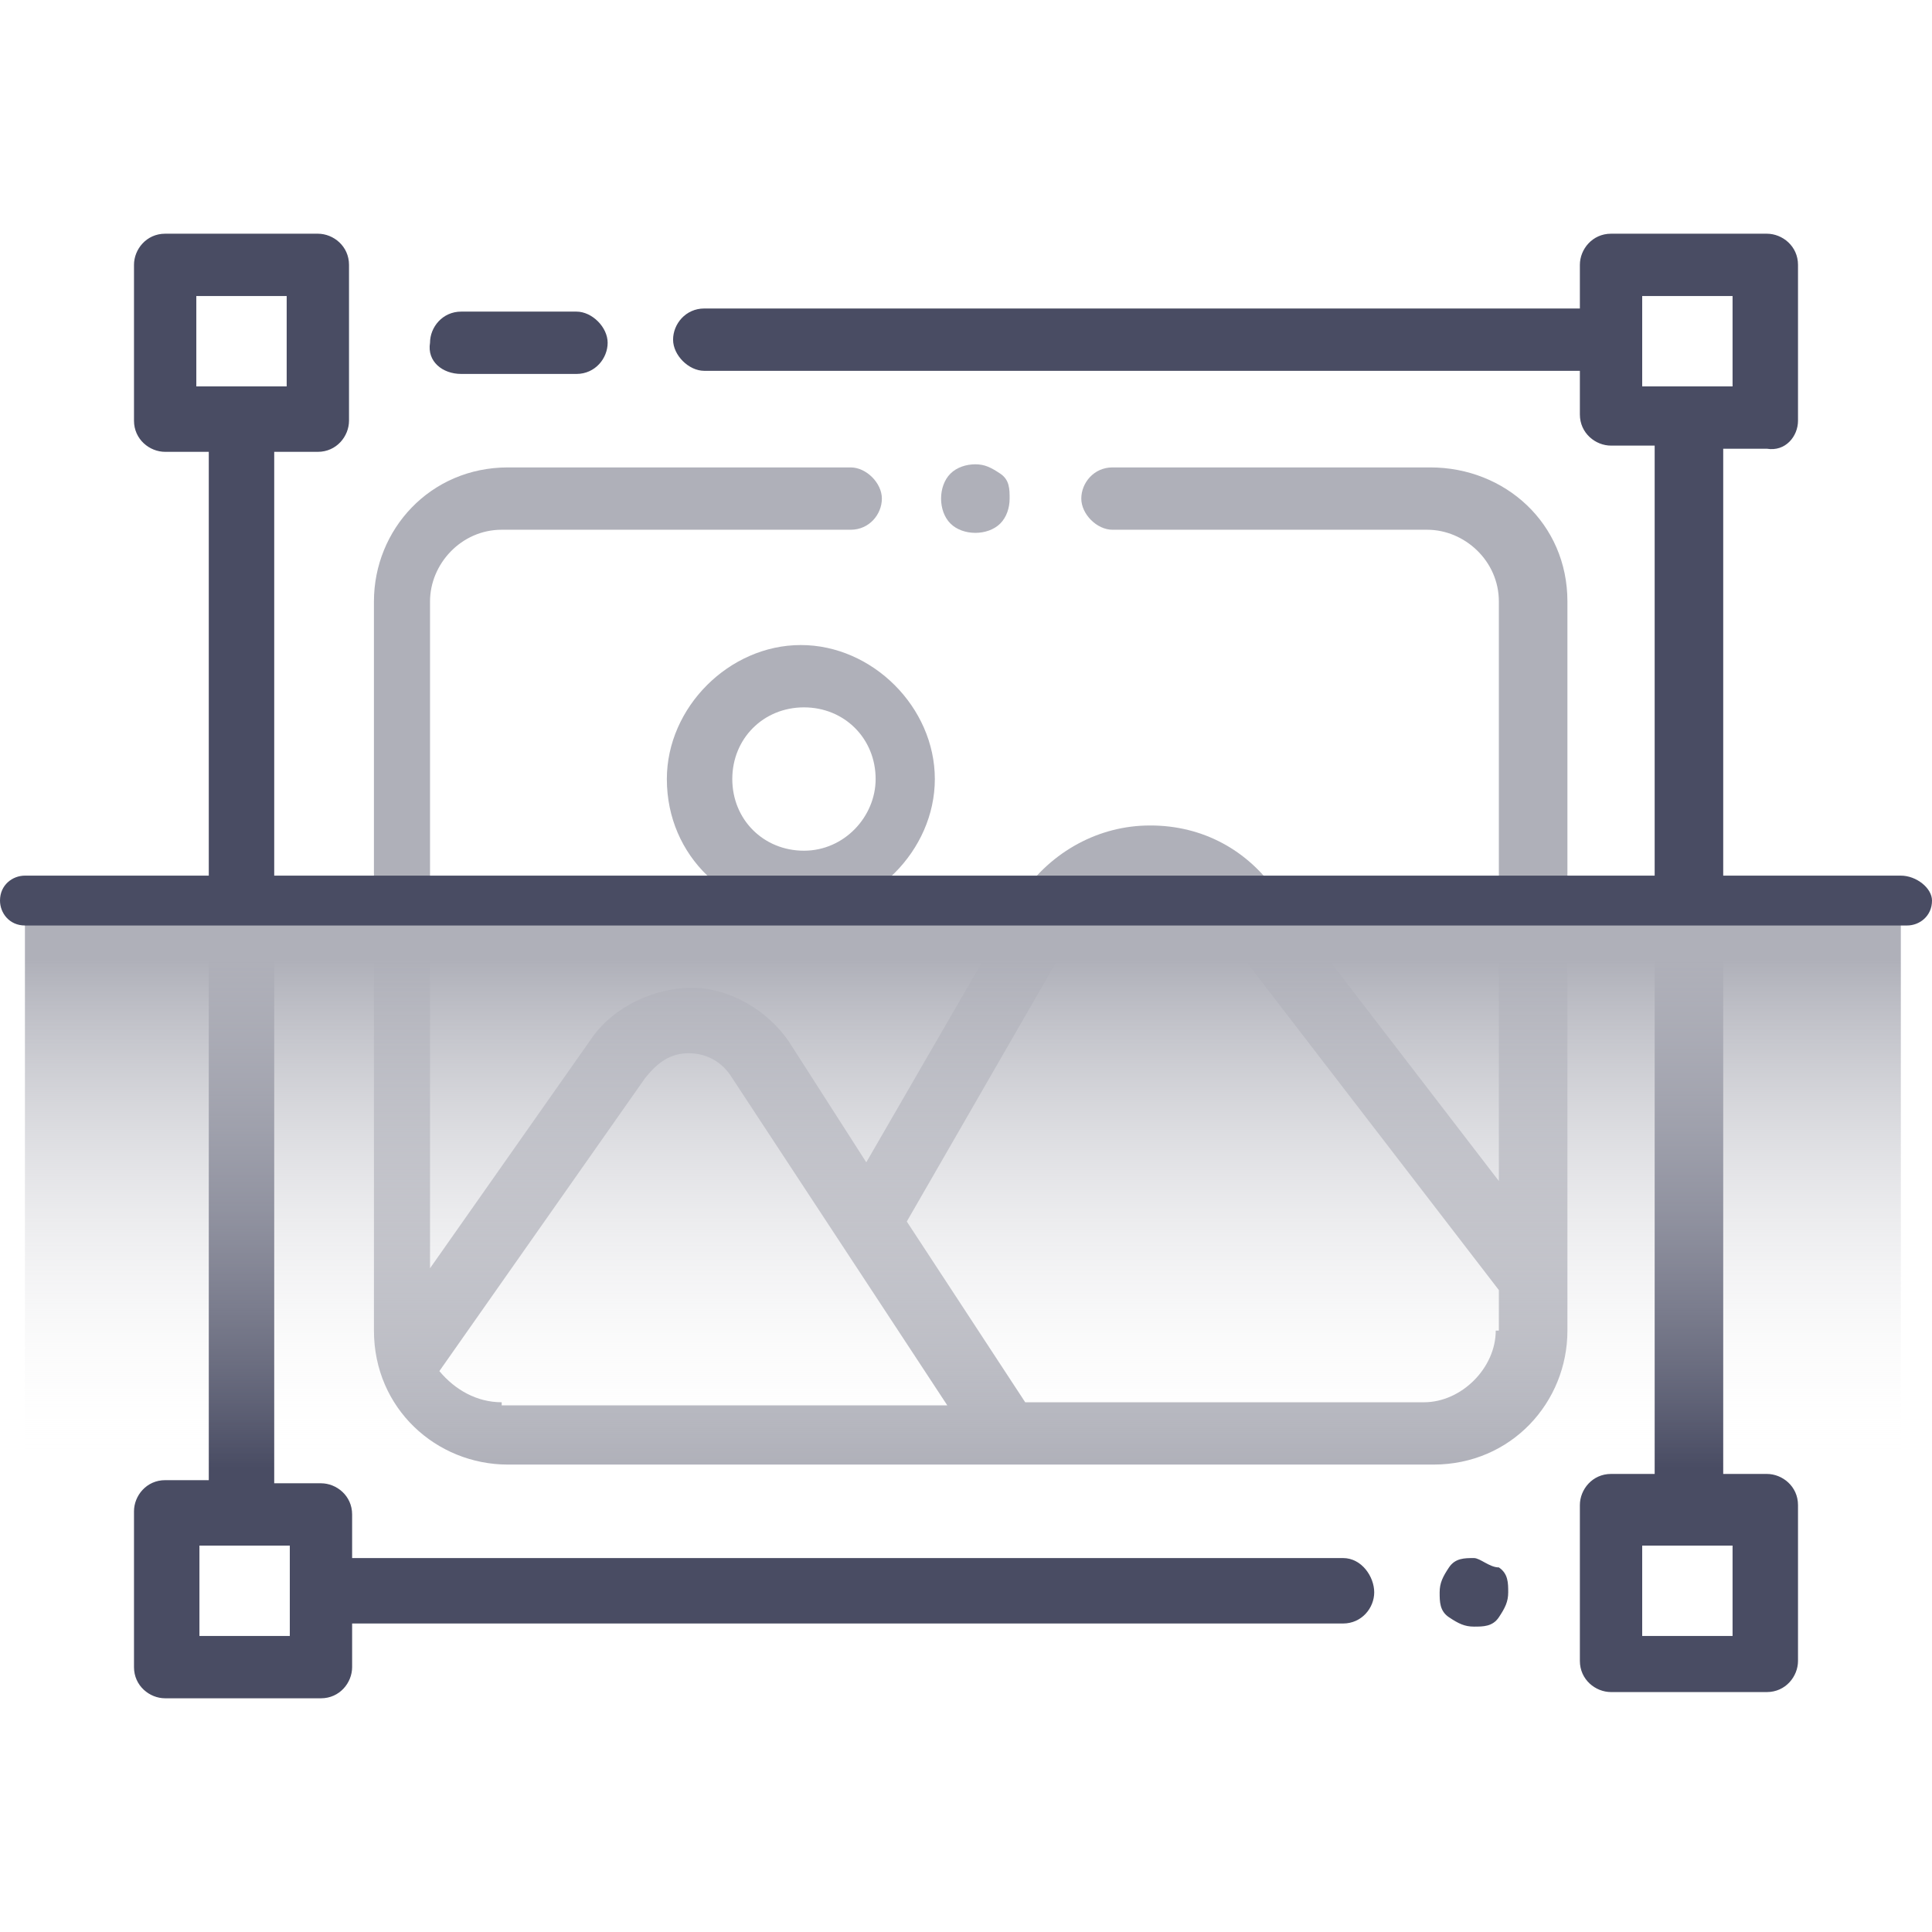
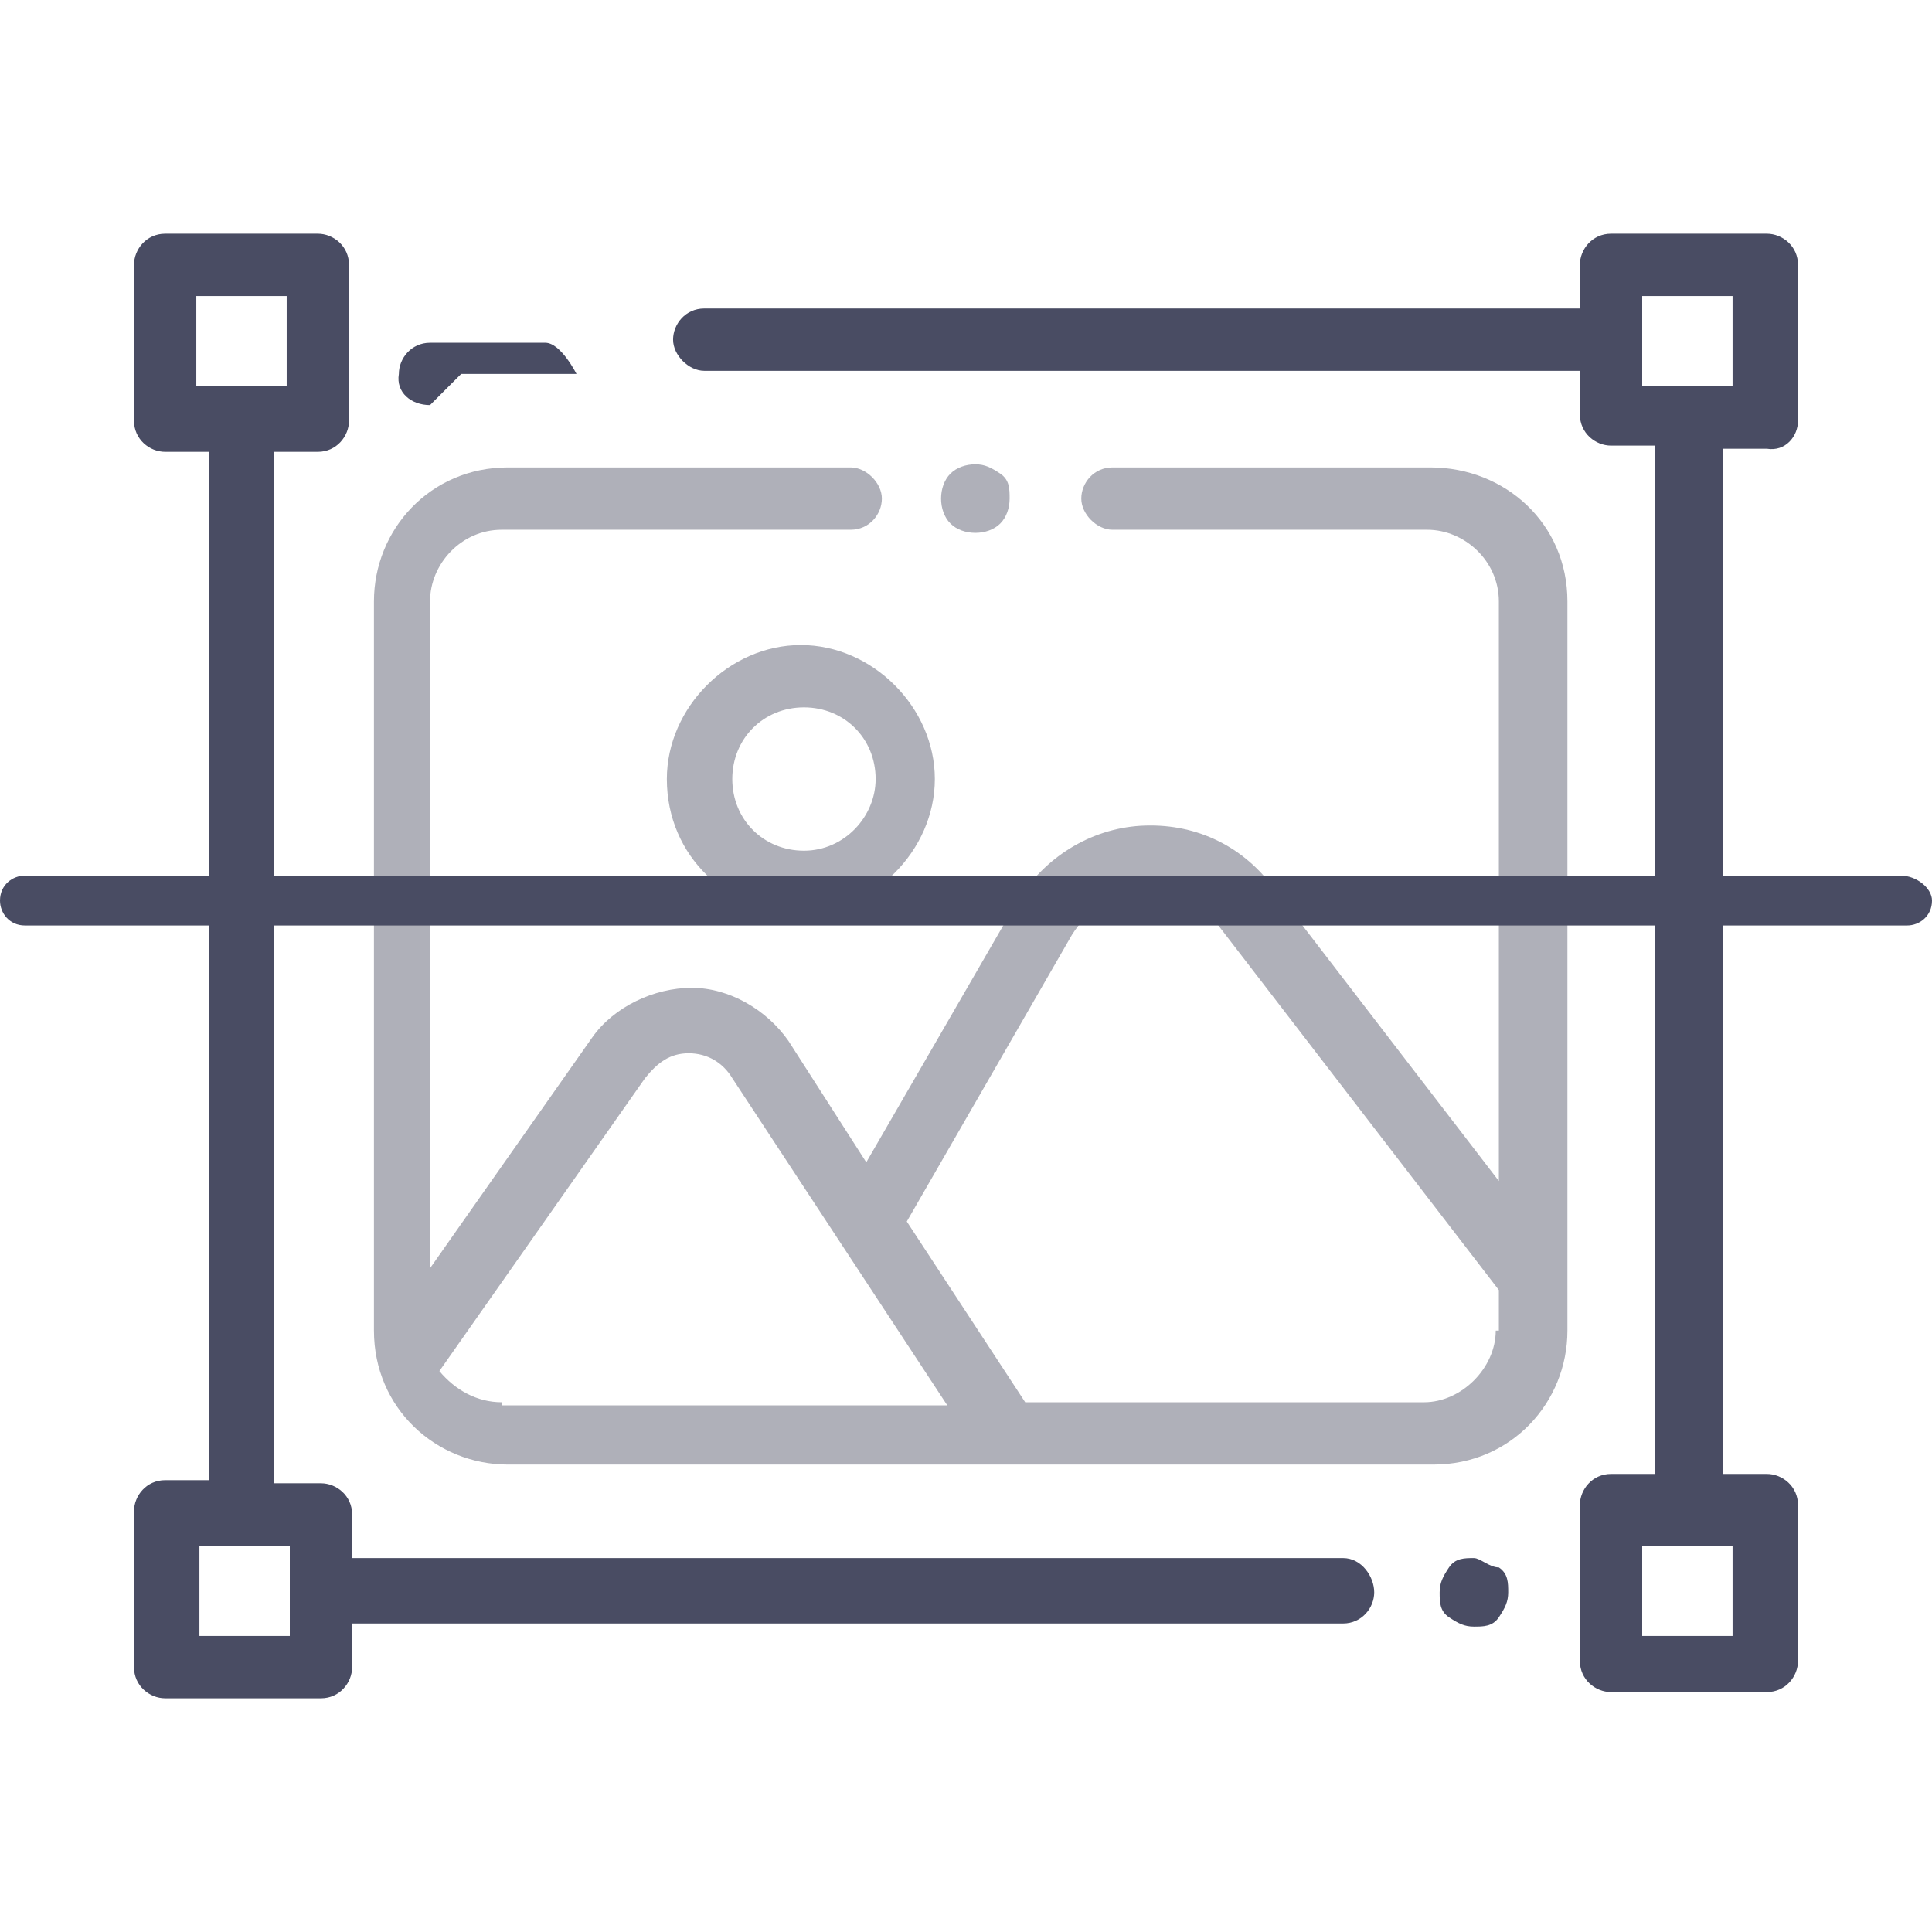
<svg xmlns="http://www.w3.org/2000/svg" version="1.1" viewBox="0 0 62 62">
  <defs>
    <style>
      .cls-1 {
        fill: #afb0b9;
      }

      .cls-2 {
        fill: #494c63;
      }

      .cls-3 {
        fill: url(#linear-gradient);
      }
    </style>
    <linearGradient id="linear-gradient" x1="30.9" y1="16.9" x2="30.9" y2="33.2" gradientTransform="translate(0 64) scale(1 -1)" gradientUnits="userSpaceOnUse">
      <stop offset="0" stop-color="#fff" stop-opacity="0" />
      <stop offset="1" stop-color="#afb0b9" />
    </linearGradient>
  </defs>
  <g>
    <g id="a">
      <g id="a-2" data-name="a">
        <g>
          <g>
-             <path class="cls-2" d="M14.8,12h3.7c.6,0,1-.5,1-1s-.5-1-1-1h-3.7c-.6,0-1,.5-1,1-.1.6.4,1,1,1Z" />
+             <path class="cls-2" d="M14.8,12h3.7s-.5-1-1-1h-3.7c-.6,0-1,.5-1,1-.1.6.4,1,1,1Z" />
            <path class="cls-2" d="M47.3,50c-.3,0-.6,0-.8.3s-.3.5-.3.8,0,.6.3.8.5.3.8.3.6,0,.8-.3.3-.5.3-.8,0-.6-.3-.8c-.3,0-.6-.3-.8-.3Z" />
            <path class="cls-2" d="M43.1,50H11.3v-1.4c0-.6-.5-1-1-1h-1.5V14.5h1.4c.6,0,1-.5,1-1v-5c0-.6-.5-1-1-1h-4.9c-.6,0-1,.5-1,1v5c0,.6.5,1,1,1h1.4v33h-1.4c-.6,0-1,.5-1,1v5c0,.6.5,1,1,1h5c.6,0,1-.5,1-1v-1.4h31.8c.6,0,1-.5,1-1s-.4-1.1-1-1.1ZM6.3,12.4v-2.9h2.9v2.9h-2.9ZM9.3,52.5h-2.9v-2.9h2.9v2.9Z" />
            <path class="cls-1" d="M45.8,15h-10.1c-.6,0-1,.5-1,1s.5,1,1,1h10.1c1.2,0,2.3,1,2.3,2.3v18.6l-7.3-9.5c-1-1.3-2.5-2-4.2-1.9-1.6.1-3.1,1-4,2.5l-4.8,8.3-2.5-3.9c-.7-1-1.9-1.7-3.1-1.7s-2.5.6-3.2,1.6l-5.2,7.4v-21.4c0-1.2,1-2.3,2.3-2.3h11.2c.6,0,1-.5,1-1s-.5-1-1-1h-11c-2.5,0-4.3,2-4.3,4.3v23.4c0,2.5,2,4.3,4.3,4.3h29.7c2.5,0,4.3-2,4.3-4.3v-23.4c0-2.5-2-4.3-4.4-4.3h0ZM16.1,45c-.8,0-1.5-.4-2-1l6.6-9.4c.4-.5.8-.8,1.4-.8s1.1.3,1.4.8l6.9,10.5h-14.3,0ZM48,42.7c0,1.2-1.1,2.3-2.3,2.3h-12.8l-3.8-5.8,5.3-9.2c.5-.8,1.3-1.3,2.3-1.4,1,0,1.8.4,2.4,1.1l9,11.7v1.3h-.1Z" />
            <path class="cls-1" d="M32.1,16.8c.2-.2.3-.5.3-.8s0-.6-.3-.8-.5-.3-.8-.3-.6.1-.8.3c-.2.2-.3.5-.3.8s.1.6.3.8c.2.2.5.3.8.3s.6-.1.8-.3Z" />
            <path class="cls-2" d="M57.7,13.5v-5c0-.6-.5-1-1-1h-5c-.6,0-1,.5-1,1v1.4h-28.1c-.6,0-1,.5-1,1s.5,1,1,1h28.1v1.4c0,.6.5,1,1,1h1.4v33h-1.4c-.6,0-1,.5-1,1v5c0,.6.5,1,1,1h5c.6,0,1-.5,1-1v-5c0-.6-.5-1-1-1h-1.4V14.4h1.4c.6.1,1-.4,1-.9ZM55.6,49.6v2.9h-2.9v-2.9h2.9ZM55.6,12.4h-2.9v-2.9h2.9v2.9Z" />
            <path class="cls-1" d="M21.4,25c0,2.5,2,4.3,4.3,4.3s4.3-2,4.3-4.3-2-4.3-4.3-4.3-4.3,2-4.3,4.3ZM28.1,25c0,1.2-1,2.3-2.3,2.3s-2.3-1-2.3-2.3,1-2.3,2.3-2.3,2.3,1,2.3,2.3Z" />
          </g>
-           <path class="cls-3" d="M.8,28.9h60.2v19.2H.8s0-19.2,0-19.2Z" />
          <path class="cls-2" d="M62,28.9h0c0,.5-.4.8-.8.8H.8c-.5,0-.8-.4-.8-.8h0c0-.5.4-.8.8-.8h60.2c.5,0,1,.4,1,.8Z" />
        </g>
      </g>
    </g>
  </g>
</svg>